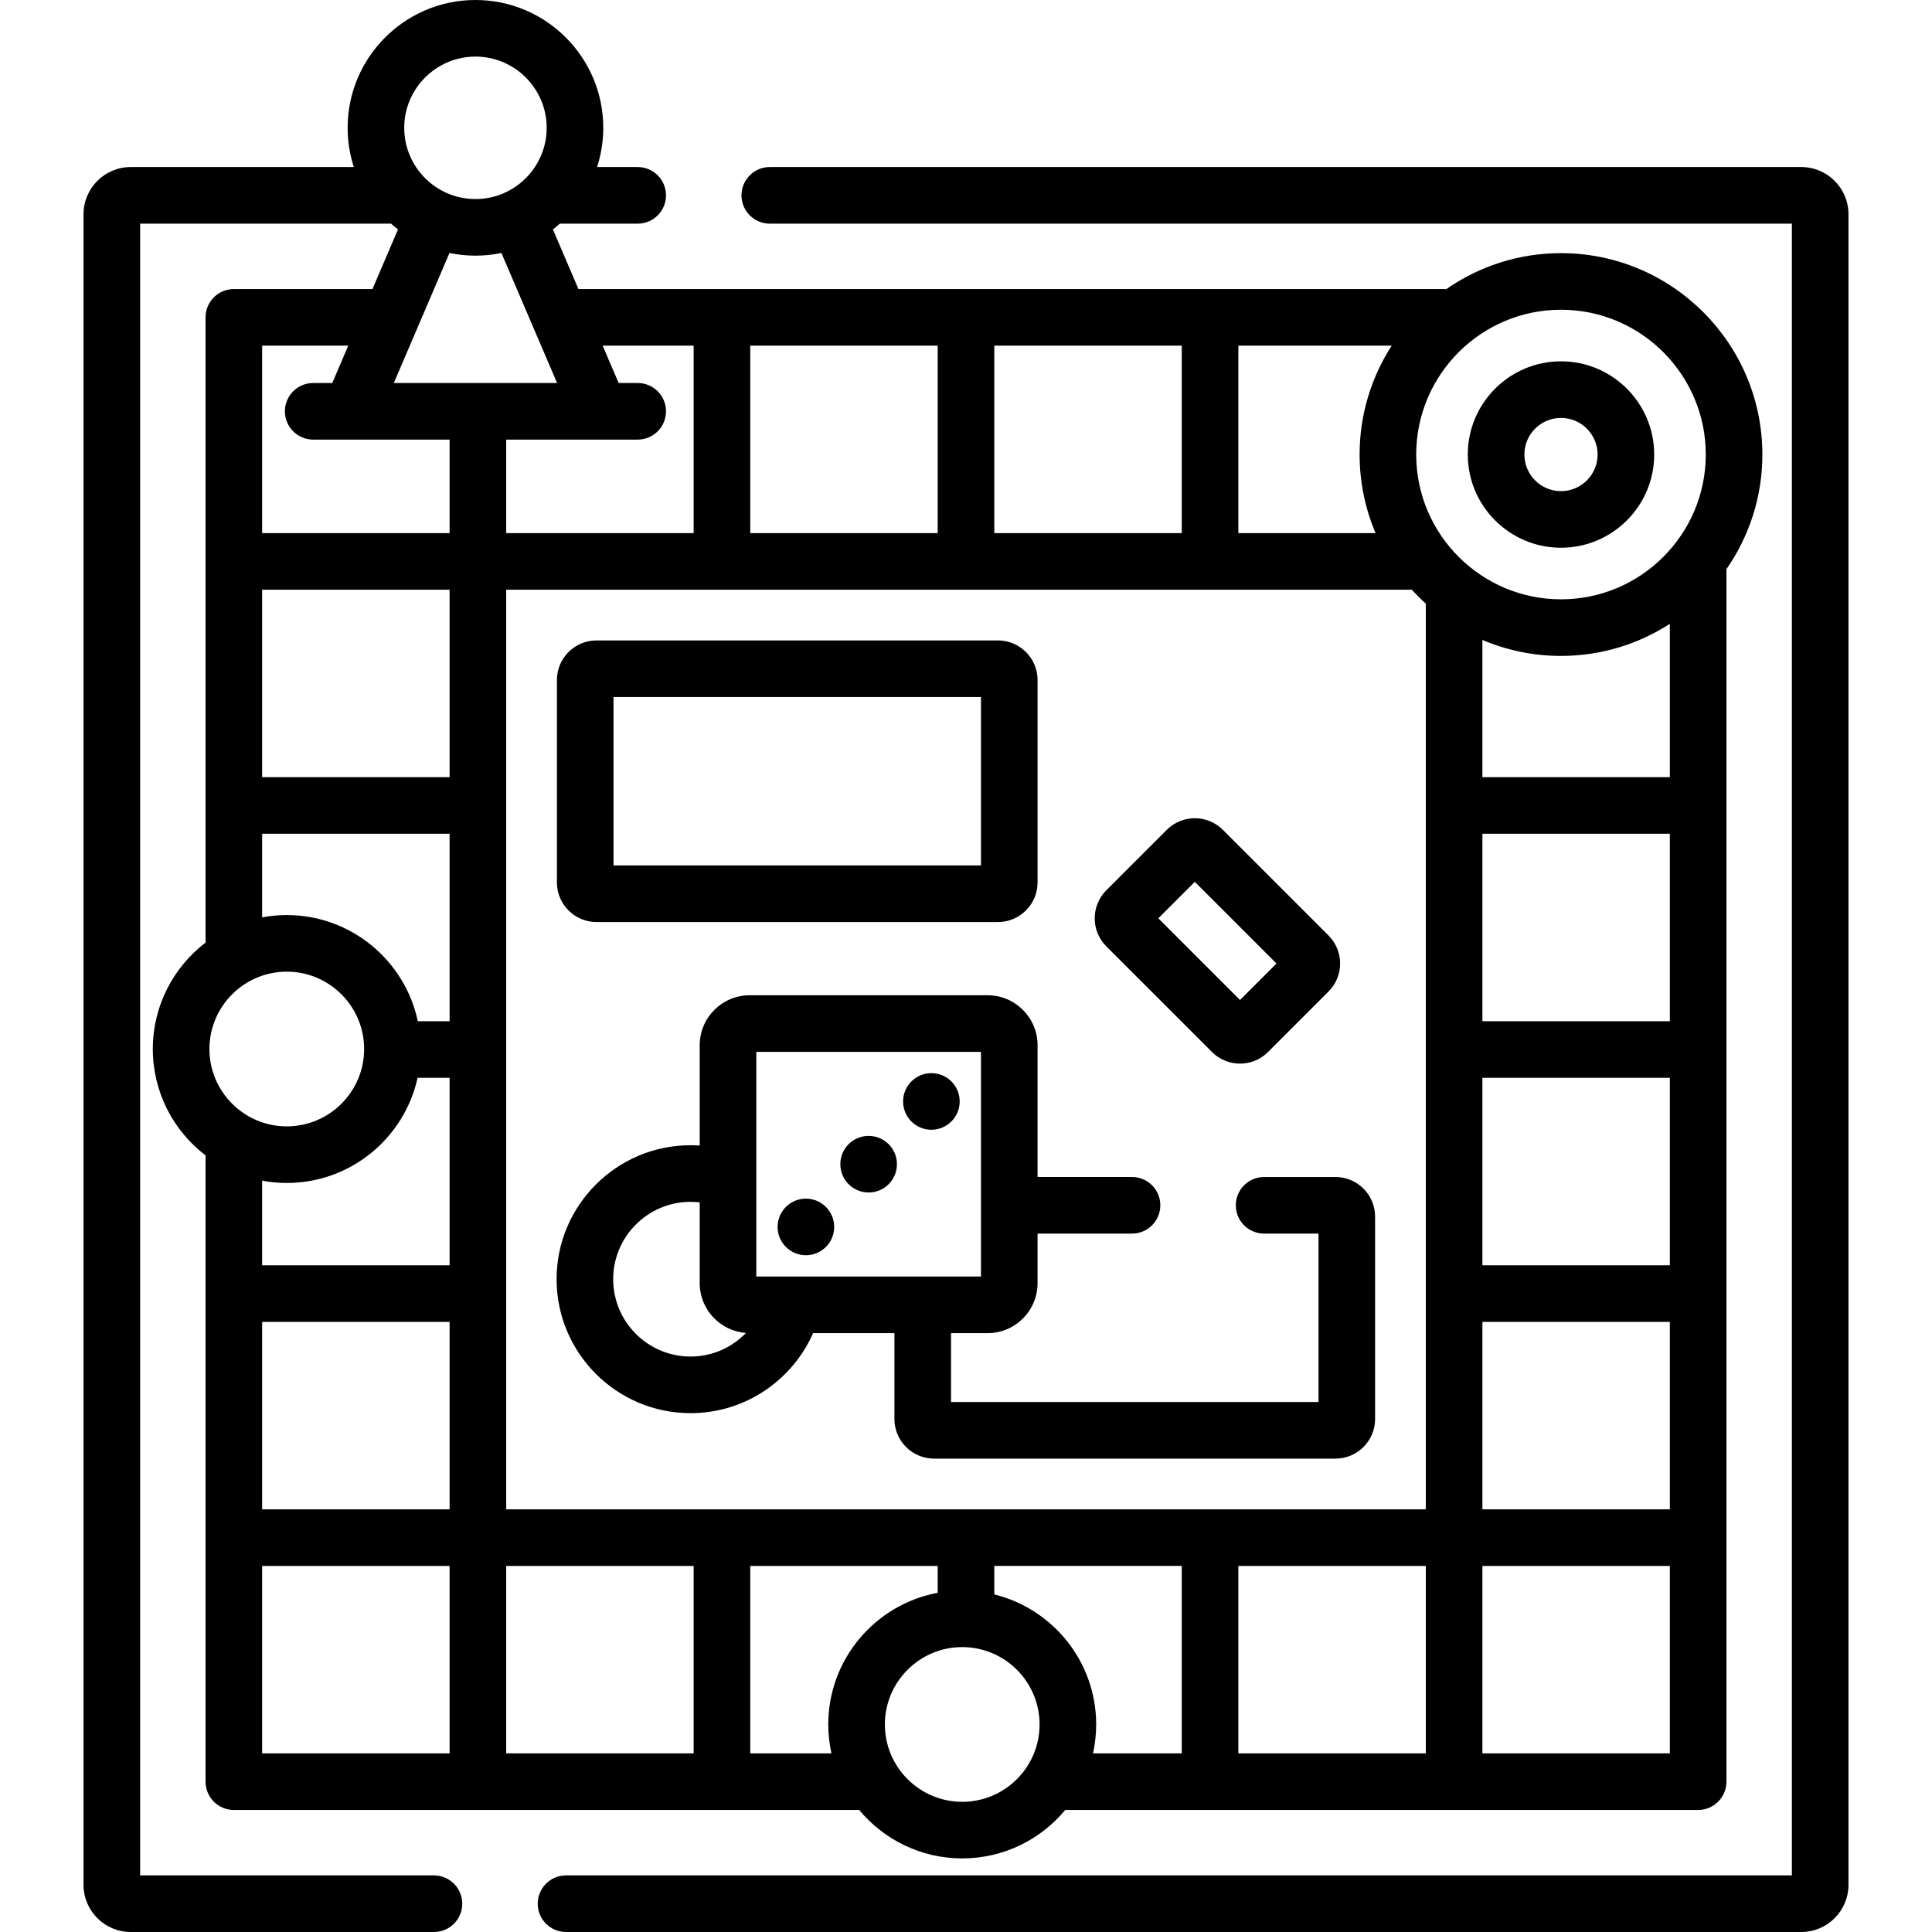
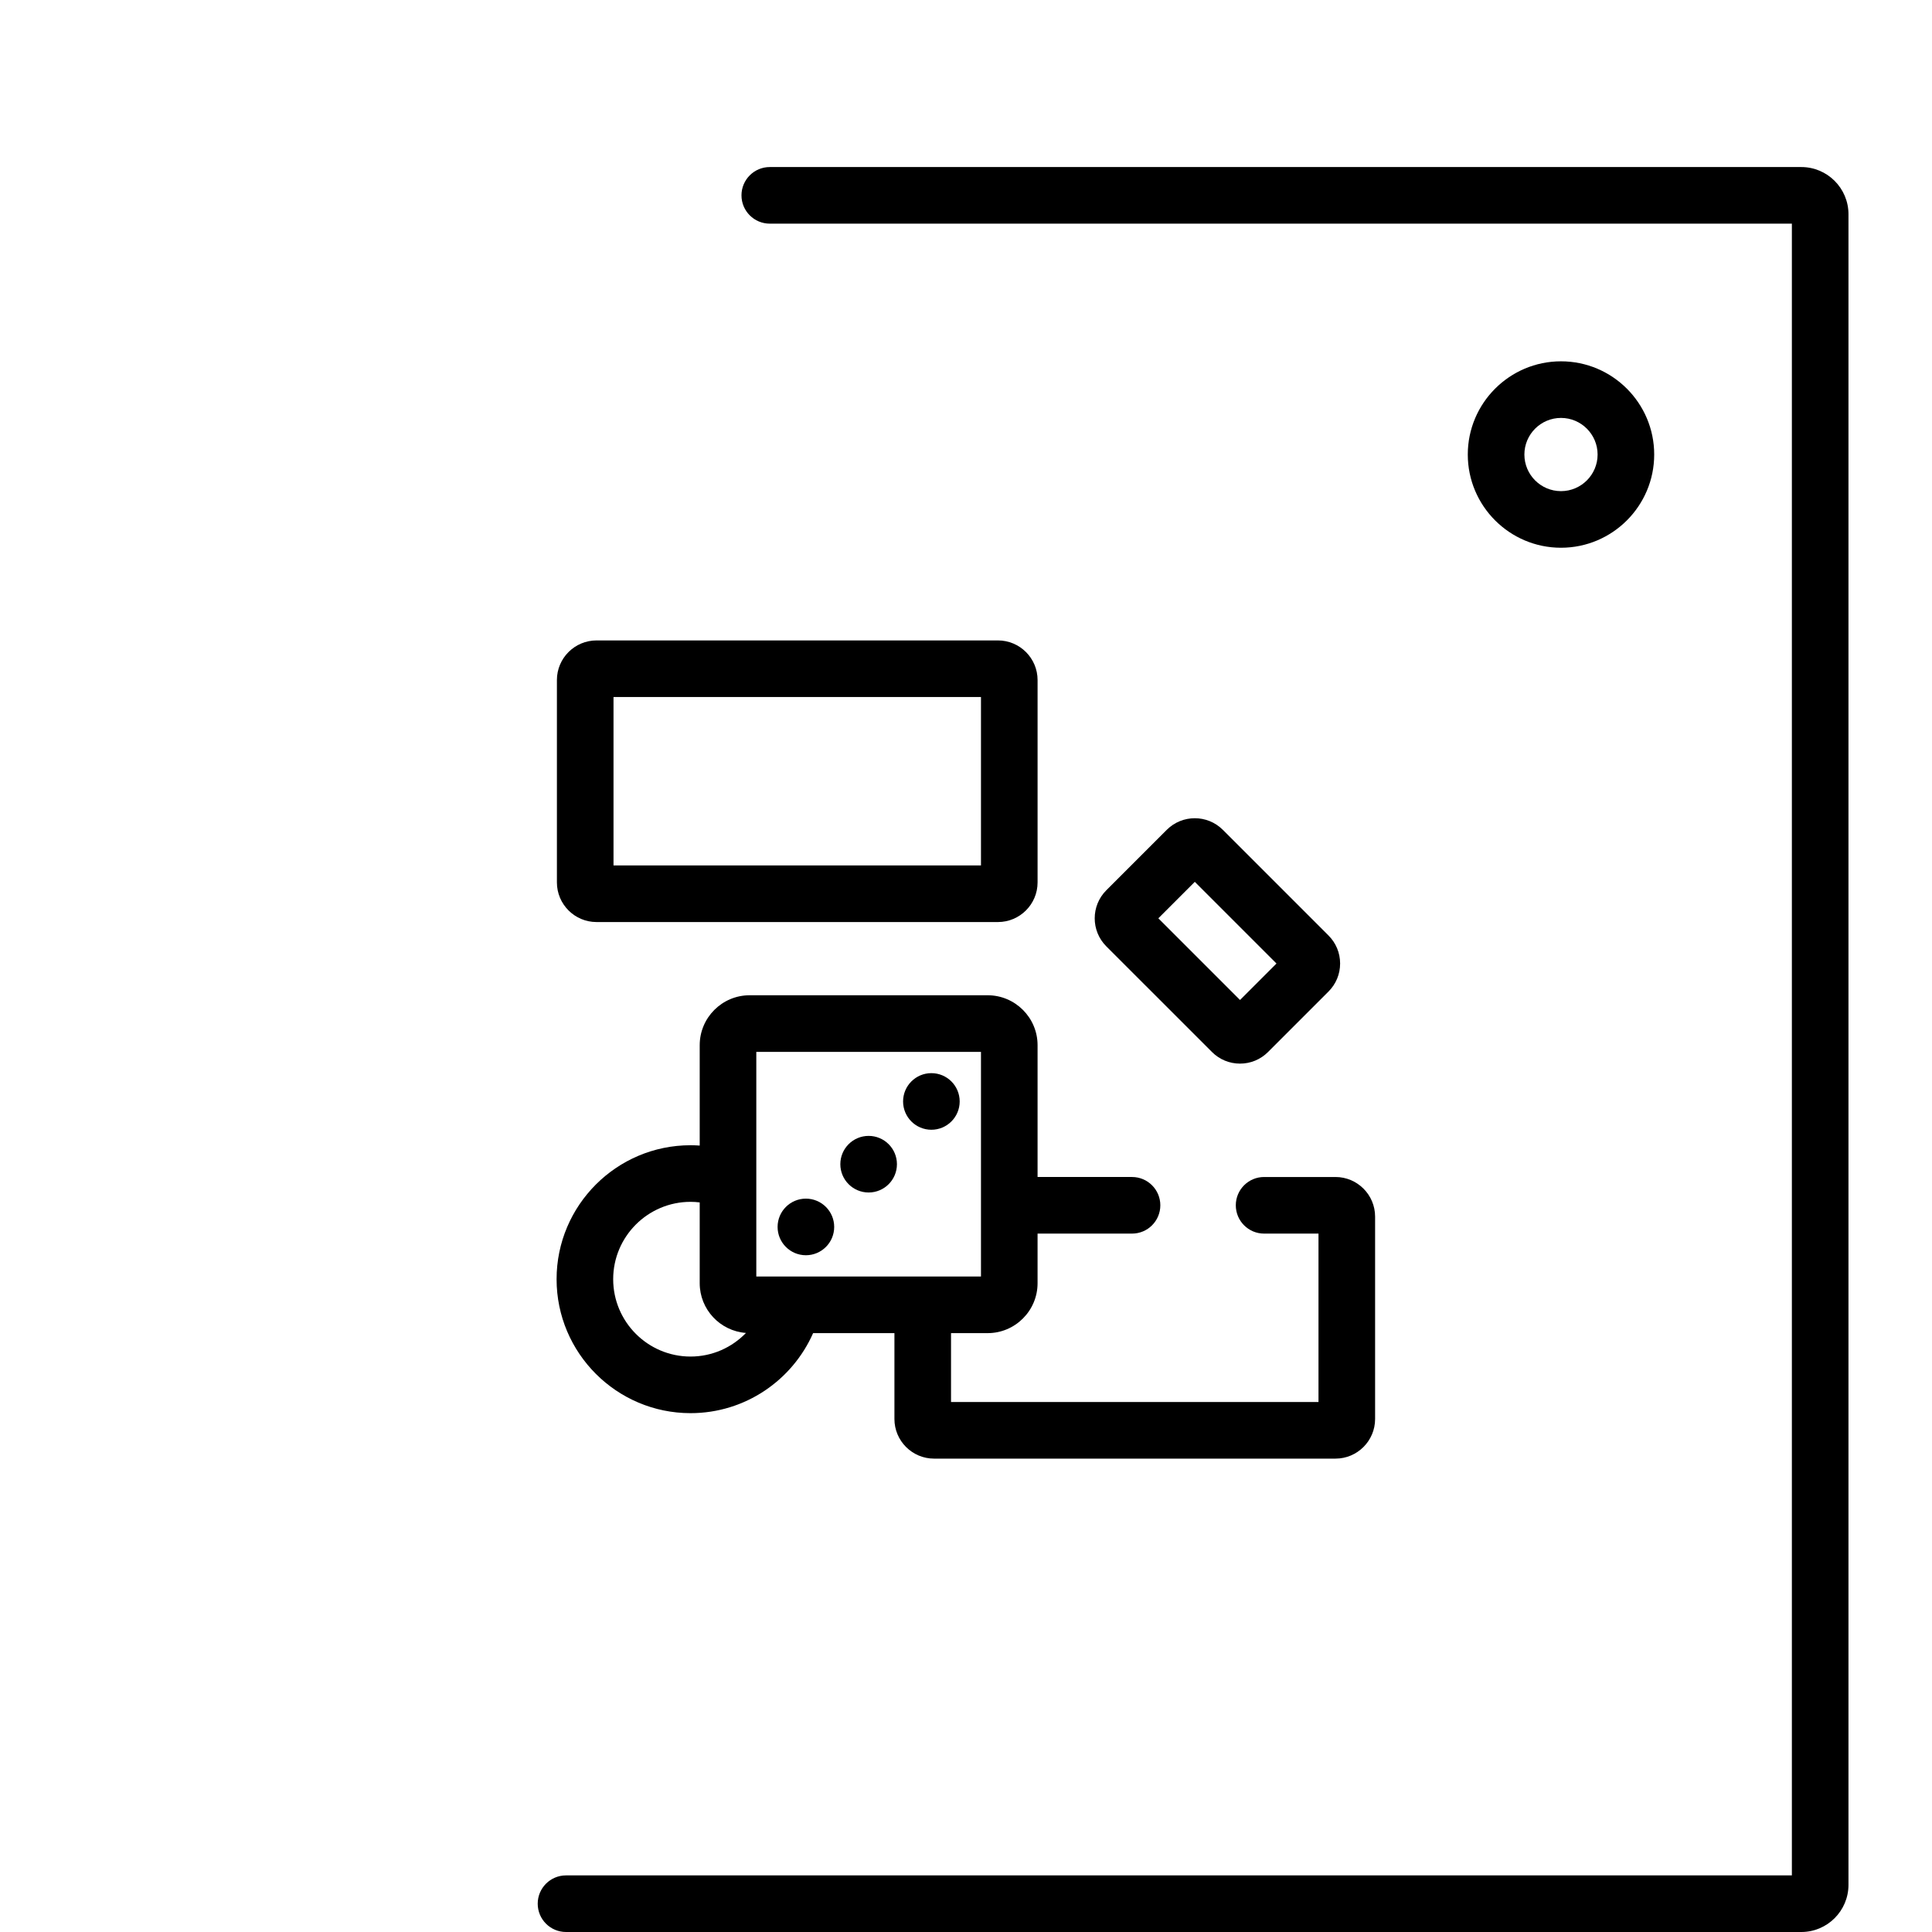
<svg xmlns="http://www.w3.org/2000/svg" id="Capa_1" enable-background="new 0 0 512 512" height="512" viewBox="0 0 512 512" width="512">
  <g>
    <g>
      <path d="m477.365 44.269h-273.365c-4.143 0-7.5 3.358-7.5 7.5s3.357 7.5 7.5 7.5h270.865v437.731h-324.865c-4.143 0-7.5 3.358-7.5 7.5s3.357 7.5 7.5 7.5h327.365c6.893 0 12.5-5.607 12.5-12.5v-442.731c0-6.893-5.607-12.5-12.5-12.5z" />
-       <path d="m413.679 67.085c-11.279 0-21.745 3.527-30.373 9.521h-230.013l-6.766-15.808c.636-.486 1.247-1.001 1.847-1.53h20.626c4.143 0 7.5-3.358 7.5-7.5s-3.357-7.5-7.5-7.5h-10.769c1.06-3.277 1.644-6.767 1.644-10.393 0-18.679-15.196-33.875-33.875-33.875s-33.875 15.196-33.875 33.875c0 3.626.584 7.116 1.644 10.393h-59.134c-6.893 0-12.5 5.607-12.5 12.5v442.732c0 6.893 5.607 12.5 12.5 12.5h80.365c4.143 0 7.5-3.358 7.5-7.5s-3.357-7.5-7.5-7.5h-77.865v-437.731h66.491c.6.529 1.211 1.044 1.847 1.53l-6.766 15.808h-36.734c-4.143 0-7.5 3.358-7.5 7.5v165.692c-8.486 6.492-13.973 16.716-13.973 28.201s5.487 21.709 13.973 28.202v165.96c0 4.142 3.357 7.5 7.5 7.5h165.725c6.517 7.838 16.335 12.838 27.302 12.838s20.785-5 27.302-12.838h167.725c4.143 0 7.5-3.358 7.5-7.5v-321.333c5.995-8.628 9.521-19.094 9.521-30.373.001-29.429-23.941-53.371-53.369-53.371zm-85.503 24.521h40.637c-5.372 8.325-8.504 18.225-8.504 28.849 0 7.385 1.51 14.424 4.233 20.827h-36.366zm-64.676 0h49.676v49.676h-49.676zm-64.676 0h49.676v49.676h-49.676zm-29.824 9.894h-5.052l-4.235-9.894h24.111v49.676h-49.676v-24.782h34.852c4.143 0 7.5-3.358 7.5-7.5s-3.357-7.5-7.5-7.5zm-43-86.5c10.407 0 18.875 8.467 18.875 18.875s-8.468 18.876-18.875 18.876-18.875-8.467-18.875-18.875 8.468-18.876 18.875-18.876zm-6.885 52.046c2.224.461 4.526.705 6.885.705s4.661-.244 6.885-.705l14.747 34.454h-43.264zm-63.615 210.954c0-11.304 9.196-20.5 20.5-20.5s20.5 9.196 20.5 20.5-9.196 20.5-20.5 20.5-20.5-9.196-20.5-20.5zm63.648 186.662h-49.675v-49.676h49.676v49.676zm0-64.676h-49.675v-49.676h49.676v49.676zm0-64.676h-49.675v-22.422c2.117.395 4.297.612 6.527.612 16.954 0 31.161-11.949 34.664-27.866h8.484zm0-64.676h-8.422c-3.4-16.051-17.676-28.134-34.726-28.134-2.23 0-4.41.217-6.527.612v-22.154h49.676v49.676zm0-64.676h-49.675v-49.676h49.676v49.676zm0-64.676h-49.675v-49.676h22.814l-4.235 9.894h-5.052c-4.143 0-7.5 3.358-7.5 7.5s3.357 7.5 7.5 7.5h36.148zm64.676 323.38h-49.676v-49.676h49.676zm35.676-7.662c0 2.631.296 5.193.842 7.662h-21.518v-49.676h49.676v7.121c-16.48 3.063-29 17.539-29 34.893zm35.5 20.5c-11.304 0-20.5-9.196-20.5-20.5s9.196-20.5 20.5-20.5 20.5 9.196 20.5 20.5-9.196 20.5-20.5 20.5zm58.176-12.838h-23.518c.546-2.469.842-5.031.842-7.662 0-16.645-11.517-30.645-27-34.464v-7.55h49.676zm64.676 0h-49.676v-49.676h49.676zm0-64.676h-243.704v-243.704h240.007c1.172 1.291 2.405 2.525 3.696 3.696v240.008zm64.675 64.676h-49.676v-49.676h49.676zm0-64.676h-49.676v-49.676h49.676zm0-64.676h-49.676v-49.676h49.676zm0-64.676h-49.676v-49.676h49.676zm0-64.676h-49.676v-36.366c6.403 2.724 13.442 4.234 20.827 4.234 10.624 0 20.523-3.133 28.849-8.504zm-28.848-47.132c-21.157 0-38.37-17.213-38.37-38.37 0-21.158 17.213-38.371 38.37-38.371s38.37 17.213 38.37 38.371c0 21.157-17.213 38.37-38.37 38.37z" />
      <path d="m158.086 244.351h106.382c5.79 0 10.5-4.71 10.5-10.5v-53.631c0-5.79-4.71-10.5-10.5-10.5h-106.382c-5.79 0-10.5 4.71-10.5 10.5v53.631c0 5.79 4.71 10.5 10.5 10.5zm4.5-59.631h97.382v44.631h-97.382z" />
      <path d="m183 374.5c14.492 0 26.975-8.731 32.484-21.207h21.549v22.756c0 5.79 4.71 10.5 10.5 10.5h106.382c5.79 0 10.5-4.71 10.5-10.5v-53.631c0-5.79-4.71-10.5-10.5-10.5h-18.915c-4.143 0-7.5 3.358-7.5 7.5s3.357 7.5 7.5 7.5h14.414v44.631h-97.382v-18.256h9.701c7.298 0 13.234-5.937 13.234-13.234v-13.142h25.033c4.143 0 7.5-3.358 7.5-7.5s-3.357-7.5-7.5-7.5h-25.032v-34.93c0-7.297-5.937-13.233-13.234-13.233h-63.071c-7.297 0-13.233 5.937-13.233 13.233v26.601c-.803-.055-1.612-.088-2.429-.088-19.575 0-35.5 15.925-35.5 35.5s15.924 35.5 35.499 35.5zm17.429-95.746h59.539v59.539h-59.539zm-17.429 39.746c.823 0 1.632.055 2.429.15v21.409c0 6.969 5.418 12.683 12.261 13.185-3.722 3.849-8.923 6.256-14.69 6.256-11.304 0-20.5-9.196-20.5-20.5s9.196-20.5 20.5-20.5z" />
      <path d="m413.679 145.157c13.62 0 24.701-11.081 24.701-24.701 0-13.621-11.081-24.702-24.701-24.702s-24.701 11.081-24.701 24.702c0 13.62 11.081 24.701 24.701 24.701zm0-34.403c5.35 0 9.701 4.352 9.701 9.702 0 5.349-4.352 9.701-9.701 9.701s-9.701-4.352-9.701-9.701c0-5.35 4.351-9.702 9.701-9.702z" />
      <circle cx="213.57" cy="325.151" r="7.5" />
      <circle cx="230.198" cy="308.523" r="7.5" />
      <circle cx="246.826" cy="291.895" r="7.5" />
      <path d="m321.19 278.795c1.983 1.983 4.62 3.075 7.425 3.075 2.806 0 5.442-1.092 7.425-3.075l16.029-16.029c1.983-1.983 3.075-4.62 3.075-7.425s-1.093-5.442-3.075-7.424l-28.008-28.008c-4.096-4.095-10.755-4.094-14.851 0l-16.03 16.03c-4.091 4.093-4.091 10.752.001 14.848zm-4.554-45.099 21.645 21.645-9.665 9.666-21.645-21.645z" />
    </g>
  </g>
</svg>